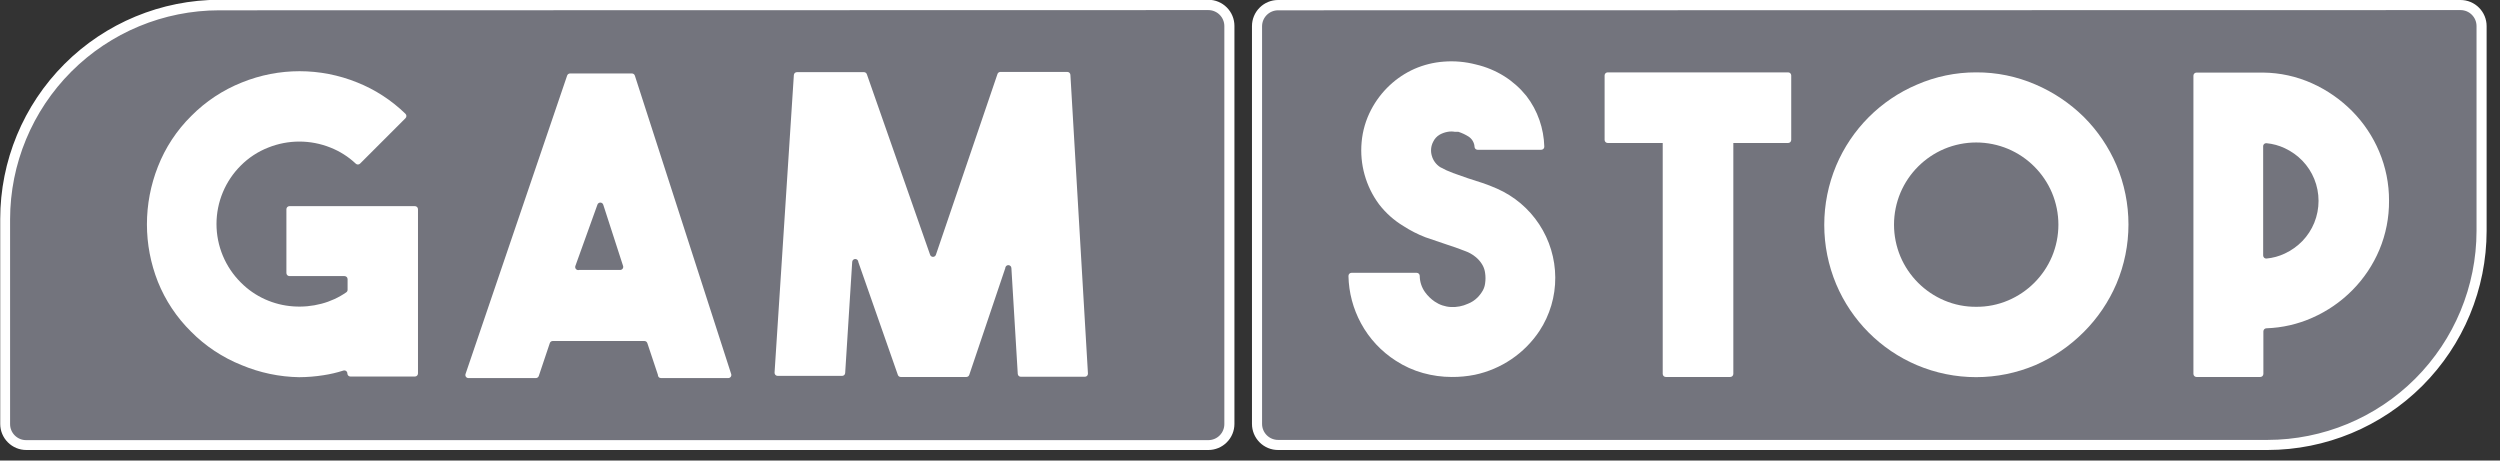
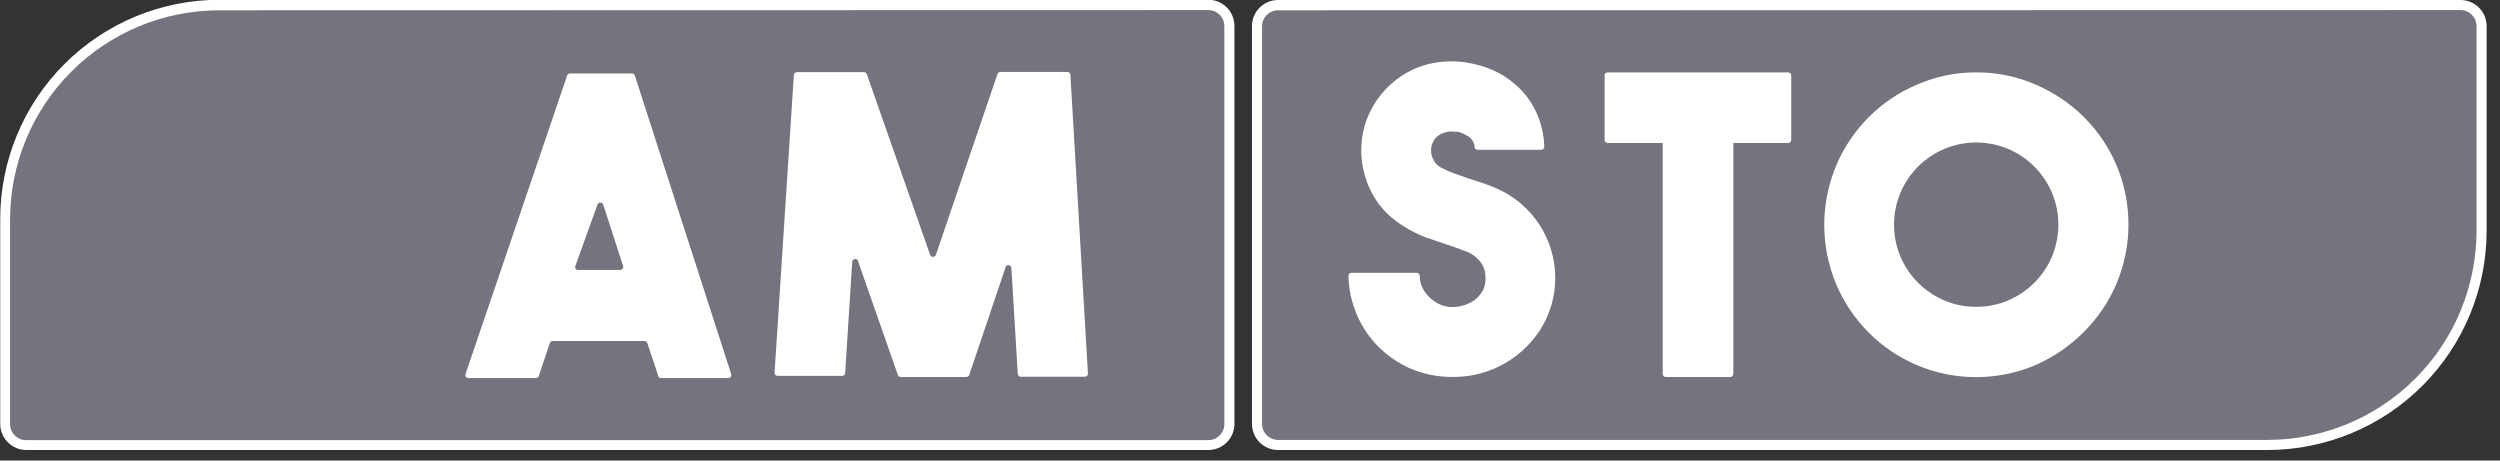
<svg xmlns="http://www.w3.org/2000/svg" width="114" height="21" viewBox="0 0 114 21" fill="none">
  <rect x="0" y="0" width="114" height="21" fill="#333333" stroke="none" />
  <g clip-path="url(#clip0_2039_6881)">
    <path d="M55.09 20.29L1.19 20.29C0.925 20.29 0.67 20.185 0.483 19.997C0.295 19.81 0.19 19.555 0.19 19.29V9.95C0.19 7.362 1.218 4.879 3.049 3.049C4.879 1.218 7.362 0.19 9.95 0.19L55.09 0.19C55.355 0.19 55.61 0.295 55.797 0.483C55.985 0.67 56.09 0.925 56.09 1.19V19.33C56.09 19.595 55.985 19.85 55.797 20.037C55.61 20.225 55.355 20.33 55.09 20.33V20.29Z" fill="#73747D" />
    <path d="M55.1 20.52H1.2C0.884 20.52 0.582 20.395 0.359 20.171C0.135 19.948 0.01 19.646 0.01 19.33V9.99C0.01 7.338 1.064 4.794 2.939 2.919C4.814 1.044 7.358 -0.01 10.01 -0.01H55.1C55.416 -0.01 55.718 0.115 55.941 0.339C56.165 0.562 56.29 0.864 56.29 1.18V19.33C56.29 19.646 56.165 19.948 55.941 20.171C55.718 20.395 55.416 20.52 55.1 20.52ZM9.99 0.47C7.463 0.473 5.041 1.478 3.254 3.264C1.468 5.051 0.463 7.473 0.46 10V19.34C0.46 19.534 0.537 19.719 0.674 19.856C0.811 19.993 0.996 20.07 1.19 20.07H55.1C55.196 20.07 55.291 20.051 55.379 20.014C55.468 19.978 55.548 19.924 55.616 19.856C55.684 19.788 55.738 19.708 55.774 19.619C55.811 19.531 55.83 19.436 55.83 19.34V1.19C55.83 1.094 55.811 0.999 55.774 0.911C55.738 0.822 55.684 0.742 55.616 0.674C55.548 0.606 55.468 0.552 55.379 0.516C55.291 0.479 55.196 0.46 55.1 0.46L9.99 0.47Z" fill="white" />
-     <path d="M19.06 9.54V17.03C19.06 17.067 19.045 17.103 19.019 17.129C18.993 17.155 18.957 17.17 18.92 17.17H15.98C15.943 17.17 15.907 17.155 15.881 17.129C15.855 17.103 15.84 17.067 15.84 17.03C15.84 17.007 15.834 16.985 15.824 16.965C15.813 16.945 15.798 16.928 15.779 16.915C15.76 16.902 15.739 16.894 15.716 16.892C15.694 16.889 15.671 16.892 15.65 16.9C15.356 16.994 15.055 17.064 14.75 17.11C14.383 17.168 14.012 17.198 13.64 17.2C12.74 17.185 11.85 16.998 11.02 16.65C10.153 16.304 9.366 15.784 8.71 15.12C8.056 14.475 7.542 13.702 7.2 12.85C6.87 12.016 6.7 11.127 6.7 10.23C6.7 9.33 6.87 8.438 7.2 7.6C7.539 6.732 8.057 5.945 8.72 5.29C9.376 4.626 10.163 4.106 11.03 3.76C12.717 3.076 14.603 3.076 16.29 3.76C17.11 4.088 17.857 4.574 18.49 5.19C18.503 5.203 18.514 5.219 18.521 5.236C18.528 5.253 18.532 5.271 18.532 5.29C18.532 5.309 18.528 5.327 18.521 5.344C18.514 5.361 18.503 5.377 18.49 5.39L16.42 7.46C16.407 7.473 16.391 7.484 16.374 7.491C16.357 7.498 16.339 7.502 16.32 7.502C16.301 7.502 16.283 7.498 16.266 7.491C16.249 7.484 16.233 7.473 16.22 7.46C15.887 7.146 15.496 6.898 15.07 6.73C14.159 6.364 13.141 6.364 12.23 6.73C11.761 6.913 11.335 7.193 10.98 7.55C10.629 7.899 10.35 8.315 10.16 8.772C9.97 9.229 9.872 9.72 9.872 10.215C9.872 10.71 9.97 11.201 10.16 11.658C10.35 12.115 10.629 12.531 10.98 12.88C11.299 13.203 11.675 13.464 12.09 13.65C12.491 13.83 12.921 13.939 13.36 13.97C13.797 14.003 14.236 13.962 14.66 13.85C15.064 13.744 15.447 13.568 15.79 13.33C15.809 13.317 15.825 13.299 15.835 13.278C15.846 13.257 15.851 13.233 15.85 13.21V12.73C15.85 12.693 15.835 12.657 15.809 12.631C15.783 12.605 15.747 12.59 15.71 12.59H13.2C13.163 12.59 13.127 12.575 13.101 12.549C13.075 12.523 13.06 12.487 13.06 12.45V9.54C13.06 9.503 13.075 9.467 13.101 9.441C13.127 9.415 13.163 9.4 13.2 9.4H18.91C18.929 9.399 18.948 9.401 18.967 9.408C18.985 9.414 19.002 9.424 19.015 9.437C19.03 9.45 19.041 9.466 19.049 9.484C19.056 9.502 19.06 9.521 19.06 9.54Z" fill="white" />
    <path d="M30 17.09L29.52 15.65C29.511 15.62 29.492 15.594 29.467 15.576C29.442 15.558 29.411 15.549 29.38 15.55H25.2C25.171 15.551 25.142 15.561 25.119 15.579C25.096 15.597 25.078 15.622 25.07 15.65L24.57 17.14C24.562 17.168 24.544 17.193 24.521 17.211C24.498 17.229 24.469 17.239 24.44 17.24H21.36C21.337 17.24 21.315 17.234 21.295 17.224C21.275 17.213 21.258 17.198 21.245 17.179C21.232 17.16 21.224 17.139 21.222 17.116C21.219 17.094 21.222 17.071 21.23 17.05L25.86 3.45C25.868 3.422 25.886 3.397 25.909 3.379C25.932 3.361 25.961 3.351 25.99 3.35H28.81C28.841 3.349 28.872 3.358 28.897 3.376C28.922 3.394 28.941 3.42 28.95 3.45L33.34 17.05C33.349 17.072 33.351 17.096 33.348 17.119C33.345 17.142 33.336 17.164 33.322 17.183C33.308 17.202 33.29 17.217 33.268 17.227C33.247 17.237 33.224 17.241 33.2 17.24H30.14C30.121 17.24 30.102 17.236 30.084 17.228C30.066 17.221 30.05 17.21 30.037 17.195C30.024 17.181 30.014 17.165 30.008 17.147C30.001 17.128 29.999 17.109 30 17.09ZM26.41 12.31H28.27C28.294 12.312 28.317 12.307 28.338 12.297C28.36 12.287 28.378 12.272 28.392 12.253C28.406 12.234 28.415 12.212 28.418 12.189C28.421 12.166 28.419 12.142 28.41 12.12L27.51 9.34C27.502 9.31 27.484 9.284 27.46 9.266C27.436 9.247 27.406 9.237 27.375 9.237C27.344 9.237 27.314 9.247 27.29 9.266C27.266 9.284 27.248 9.31 27.24 9.34L26.24 12.12C26.229 12.145 26.226 12.172 26.23 12.198C26.234 12.225 26.246 12.25 26.264 12.27C26.282 12.29 26.305 12.304 26.331 12.311C26.357 12.319 26.384 12.318 26.41 12.31Z" fill="white" />
    <path d="M45.61 3.28H48.67C48.706 3.28 48.74 3.293 48.766 3.317C48.792 3.342 48.807 3.375 48.81 3.41L49.61 17.03C49.611 17.049 49.609 17.069 49.602 17.087C49.596 17.105 49.586 17.122 49.573 17.136C49.56 17.15 49.544 17.161 49.526 17.169C49.508 17.176 49.489 17.18 49.47 17.18H46.55C46.514 17.18 46.48 17.167 46.454 17.143C46.428 17.119 46.413 17.085 46.41 17.05L46.12 12.23C46.12 12.193 46.105 12.157 46.079 12.131C46.053 12.105 46.017 12.09 45.98 12.09C45.943 12.09 45.907 12.105 45.881 12.131C45.855 12.157 45.84 12.193 45.84 12.23L44.2 17.09C44.192 17.118 44.175 17.143 44.151 17.161C44.128 17.179 44.099 17.189 44.07 17.19H41.07C41.041 17.189 41.012 17.179 40.989 17.161C40.965 17.143 40.948 17.118 40.94 17.09L39.14 11.95C39.14 11.913 39.125 11.877 39.099 11.851C39.073 11.825 39.037 11.81 39 11.81C38.963 11.81 38.927 11.825 38.901 11.851C38.875 11.877 38.86 11.913 38.86 11.95L38.54 17.01C38.538 17.045 38.522 17.078 38.496 17.103C38.47 17.127 38.435 17.14 38.4 17.14H35.46C35.441 17.14 35.422 17.136 35.404 17.128C35.386 17.121 35.37 17.11 35.357 17.096C35.344 17.081 35.334 17.065 35.328 17.047C35.321 17.029 35.319 17.009 35.32 16.99L36.2 3.42C36.203 3.385 36.218 3.352 36.244 3.327C36.27 3.303 36.304 3.29 36.34 3.29H39.4C39.429 3.291 39.458 3.301 39.481 3.319C39.505 3.337 39.522 3.362 39.53 3.39L42.41 11.61C42.418 11.64 42.436 11.666 42.46 11.684C42.484 11.703 42.514 11.713 42.545 11.713C42.576 11.713 42.605 11.703 42.63 11.684C42.654 11.666 42.672 11.64 42.68 11.61L45.48 3.39C45.487 3.36 45.503 3.333 45.526 3.313C45.55 3.293 45.579 3.282 45.61 3.28Z" fill="white" />
    <path d="M58.28 0.23H112.2C112.465 0.23 112.72 0.335 112.907 0.523C113.095 0.71 113.2 0.965 113.2 1.23V10.57C113.2 13.159 112.172 15.641 110.341 17.471C108.511 19.302 106.029 20.33 103.44 20.33H58.28C58.015 20.33 57.761 20.225 57.573 20.037C57.385 19.85 57.28 19.595 57.28 19.33V1.19C57.29 0.932 57.4 0.688 57.587 0.509C57.773 0.33 58.022 0.23 58.28 0.23Z" fill="#73747D" />
    <path d="M103.4 20.52H58.28C57.964 20.52 57.662 20.395 57.439 20.172C57.215 19.948 57.09 19.646 57.09 19.33V1.19C57.09 0.874 57.215 0.572 57.439 0.349C57.662 0.125 57.964 0 58.28 0H112.2C112.516 0 112.818 0.125 113.041 0.349C113.265 0.572 113.39 0.874 113.39 1.19V10.53C113.387 13.179 112.334 15.718 110.461 17.591C108.588 19.464 106.049 20.517 103.4 20.52ZM58.28 0.47C58.086 0.47 57.901 0.547 57.764 0.684C57.627 0.821 57.55 1.006 57.55 1.2V19.33C57.55 19.524 57.627 19.709 57.764 19.846C57.901 19.983 58.086 20.06 58.28 20.06H103.4C105.927 20.057 108.349 19.052 110.136 17.266C111.922 15.479 112.927 13.057 112.93 10.53V1.19C112.93 0.996 112.853 0.811 112.716 0.674C112.579 0.537 112.394 0.46 112.2 0.46L58.28 0.47Z" fill="white" />
    <path d="M66.2 17.19C65.757 17.189 65.317 17.129 64.89 17.01C64.45 16.888 64.032 16.699 63.65 16.45C62.983 16.024 62.436 15.436 62.06 14.74C61.702 14.079 61.506 13.342 61.49 12.59C61.489 12.571 61.491 12.552 61.498 12.533C61.504 12.515 61.514 12.499 61.527 12.485C61.54 12.47 61.556 12.459 61.574 12.451C61.592 12.444 61.611 12.44 61.63 12.44H64.6C64.637 12.44 64.673 12.455 64.699 12.481C64.725 12.507 64.74 12.543 64.74 12.58C64.742 12.845 64.826 13.104 64.98 13.32C65.101 13.488 65.249 13.633 65.42 13.75C65.639 13.9 65.895 13.987 66.16 14C66.428 14.014 66.696 13.962 66.94 13.85C67.101 13.787 67.247 13.692 67.37 13.57C67.468 13.472 67.552 13.361 67.62 13.24C67.672 13.143 67.706 13.039 67.72 12.93C67.745 12.768 67.745 12.602 67.72 12.44C67.705 12.329 67.671 12.22 67.62 12.12C67.555 11.997 67.471 11.886 67.37 11.79C67.243 11.671 67.098 11.573 66.94 11.5L66.5 11.33L66 11.16L65 10.82C64.65 10.685 64.315 10.514 64 10.31C63.567 10.05 63.187 9.711 62.88 9.31C62.279 8.495 61.998 7.488 62.09 6.48C62.135 5.967 62.281 5.467 62.52 5.01C62.738 4.591 63.025 4.212 63.37 3.89C63.702 3.579 64.084 3.325 64.5 3.14C64.925 2.955 65.378 2.844 65.84 2.81C66.331 2.772 66.824 2.816 67.3 2.94C67.76 3.046 68.2 3.229 68.6 3.48C68.979 3.72 69.317 4.021 69.6 4.37C69.859 4.705 70.062 5.08 70.2 5.48C70.334 5.866 70.408 6.271 70.42 6.68C70.421 6.699 70.419 6.719 70.412 6.737C70.406 6.755 70.396 6.771 70.383 6.786C70.37 6.8 70.354 6.811 70.336 6.818C70.318 6.826 70.299 6.83 70.28 6.83H67.38C67.346 6.83 67.313 6.818 67.287 6.796C67.262 6.774 67.245 6.744 67.24 6.71C67.237 6.614 67.21 6.521 67.163 6.437C67.116 6.354 67.05 6.283 66.97 6.23C66.823 6.137 66.665 6.063 66.5 6.01H66.34C66.234 5.991 66.126 5.991 66.02 6.01C65.89 6.032 65.765 6.076 65.65 6.14C65.518 6.217 65.414 6.332 65.35 6.47C65.25 6.664 65.228 6.89 65.29 7.1C65.348 7.314 65.484 7.499 65.67 7.62C65.859 7.725 66.057 7.816 66.26 7.89L66.94 8.13L67.59 8.34C67.81 8.413 68.033 8.5 68.26 8.6C69.047 8.946 69.718 9.512 70.189 10.231C70.662 10.95 70.915 11.79 70.92 12.65C70.926 13.517 70.675 14.366 70.2 15.09C69.517 16.117 68.457 16.835 67.25 17.09C66.904 17.159 66.552 17.193 66.2 17.19Z" fill="white" />
-     <path d="M108.94 9.15C108.946 9.919 108.797 10.681 108.5 11.39C108.211 12.076 107.794 12.701 107.27 13.23C106.745 13.761 106.124 14.189 105.44 14.49C104.781 14.783 104.071 14.946 103.35 14.97C103.332 14.97 103.313 14.974 103.296 14.981C103.279 14.988 103.264 14.998 103.251 15.011C103.238 15.024 103.228 15.039 103.221 15.056C103.214 15.073 103.21 15.092 103.21 15.11V17.05C103.21 17.087 103.195 17.123 103.169 17.149C103.143 17.175 103.107 17.19 103.07 17.19H100.16C100.123 17.19 100.087 17.175 100.061 17.149C100.035 17.123 100.02 17.087 100.02 17.05V3.45C100.02 3.413 100.035 3.377 100.061 3.351C100.087 3.325 100.123 3.31 100.16 3.31H103.2C103.969 3.317 104.729 3.484 105.43 3.8C106.113 4.107 106.733 4.538 107.26 5.07C107.784 5.599 108.201 6.224 108.49 6.91C108.79 7.619 108.943 8.381 108.94 9.15ZM103.2 11.65C103.2 11.669 103.204 11.688 103.212 11.706C103.219 11.724 103.23 11.74 103.244 11.753C103.259 11.766 103.275 11.776 103.293 11.782C103.312 11.789 103.331 11.791 103.35 11.79C103.641 11.763 103.926 11.685 104.19 11.56C104.489 11.42 104.76 11.227 104.99 10.99C105.221 10.75 105.404 10.468 105.53 10.16C105.791 9.519 105.791 8.801 105.53 8.16C105.404 7.852 105.221 7.57 104.99 7.33C104.76 7.093 104.489 6.9 104.19 6.76C103.926 6.635 103.641 6.557 103.35 6.53C103.314 6.527 103.279 6.538 103.251 6.56C103.223 6.583 103.205 6.615 103.2 6.65V11.65Z" fill="white" />
    <path d="M90.11 3.3C91.038 3.295 91.958 3.482 92.81 3.85C93.633 4.201 94.382 4.703 95.02 5.33C95.653 5.962 96.158 6.708 96.51 7.53C96.872 8.386 97.058 9.306 97.058 10.235C97.058 11.164 96.872 12.084 96.51 12.94C96.158 13.762 95.653 14.508 95.02 15.14C94.385 15.778 93.635 16.291 92.81 16.65C91.956 17.011 91.038 17.198 90.11 17.198C89.182 17.198 88.264 17.011 87.41 16.65C85.751 15.945 84.431 14.621 83.73 12.96C83.371 12.103 83.186 11.184 83.186 10.255C83.186 9.326 83.371 8.407 83.73 7.55C84.431 5.889 85.751 4.565 87.41 3.86C88.262 3.489 89.181 3.298 90.11 3.3ZM90.11 13.99C90.611 13.995 91.109 13.896 91.57 13.7C92.471 13.318 93.188 12.601 93.57 11.7C93.763 11.239 93.863 10.745 93.863 10.245C93.863 9.745 93.763 9.251 93.57 8.79C93.188 7.889 92.471 7.172 91.57 6.79C91.109 6.597 90.615 6.497 90.115 6.497C89.615 6.497 89.121 6.597 88.66 6.79C87.759 7.172 87.042 7.889 86.66 8.79C86.467 9.251 86.367 9.745 86.367 10.245C86.367 10.745 86.467 11.239 86.66 11.7C87.042 12.601 87.759 13.318 88.66 13.7C89.121 13.896 89.618 13.995 90.12 13.99H90.11Z" fill="white" />
    <path d="M78.9 6.35H75.96C75.883 6.35 75.82 6.413 75.82 6.49V17.05C75.82 17.127 75.883 17.19 75.96 17.19H78.9C78.977 17.19 79.04 17.127 79.04 17.05V6.49C79.04 6.413 78.977 6.35 78.9 6.35Z" fill="white" />
    <path d="M81.54 3.3H73.31C73.233 3.3 73.17 3.363 73.17 3.44V6.38C73.17 6.457 73.233 6.52 73.31 6.52H81.54C81.617 6.52 81.68 6.457 81.68 6.38V3.44C81.68 3.363 81.617 3.3 81.54 3.3Z" fill="white" />
  </g>
  <defs>
    <clipPath id="clip0_2039_6881">
      <rect width="113.39" height="20.52" fill="white" />
    </clipPath>
  </defs>
</svg>